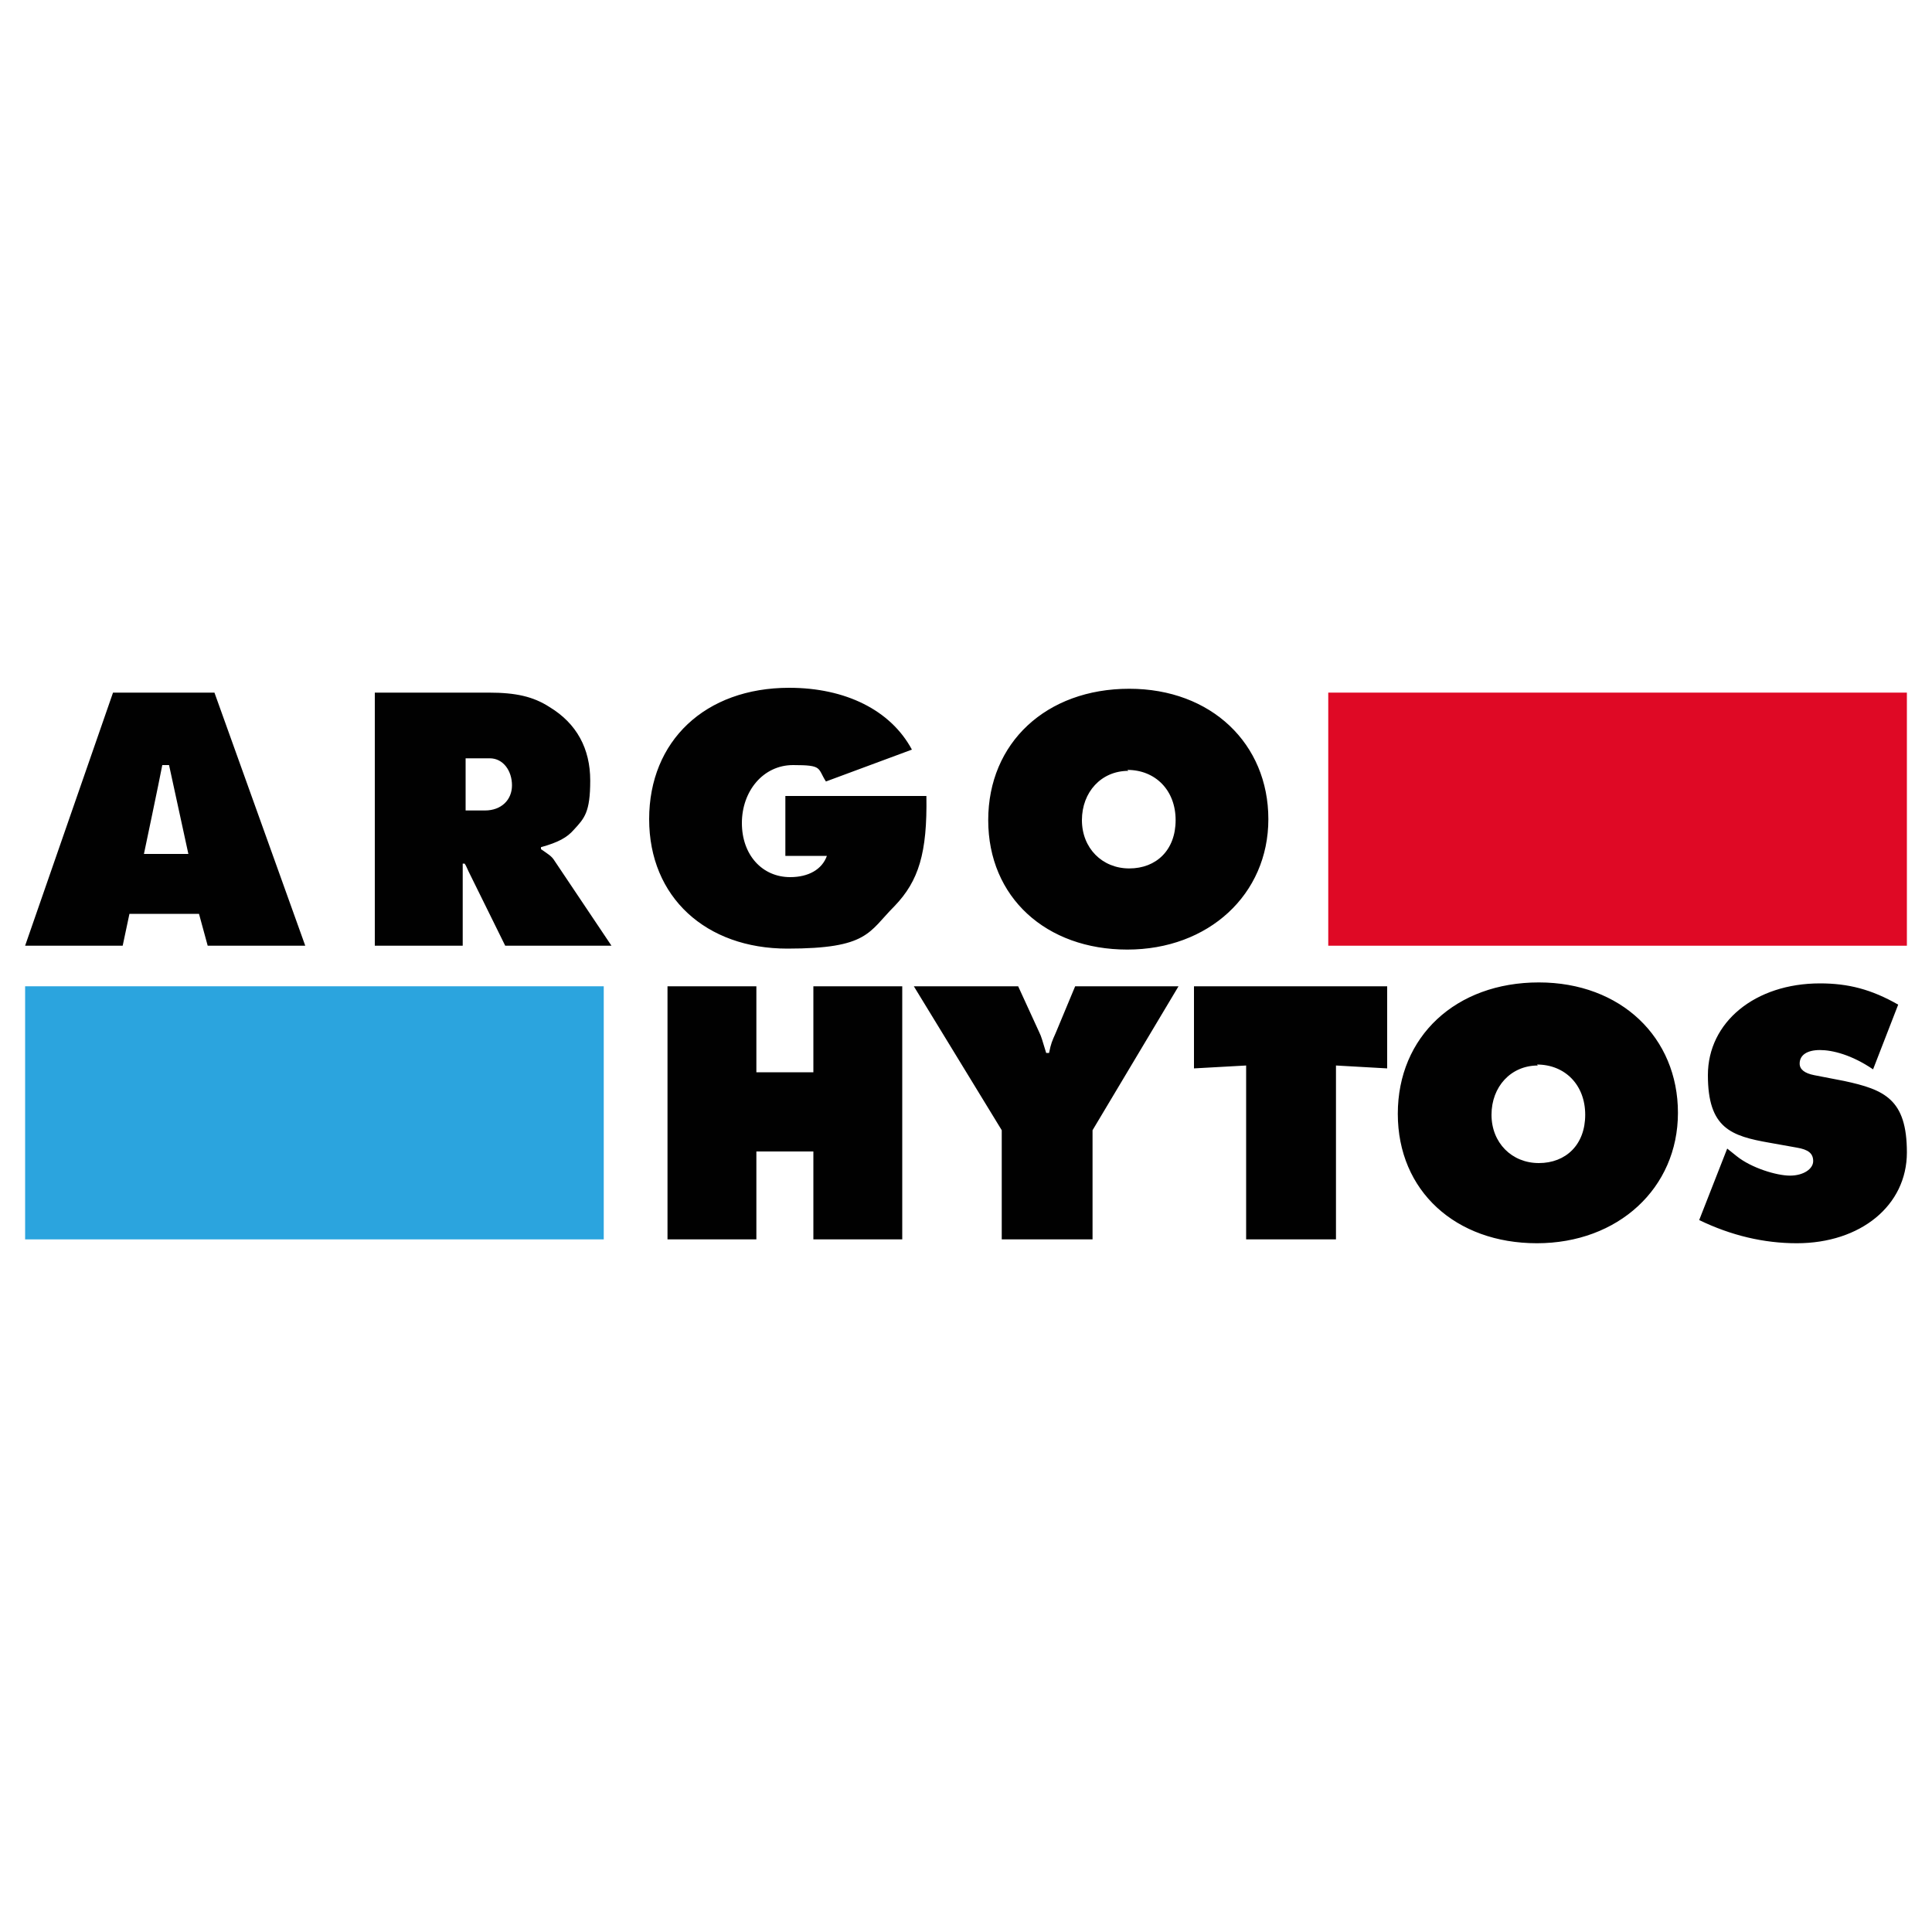
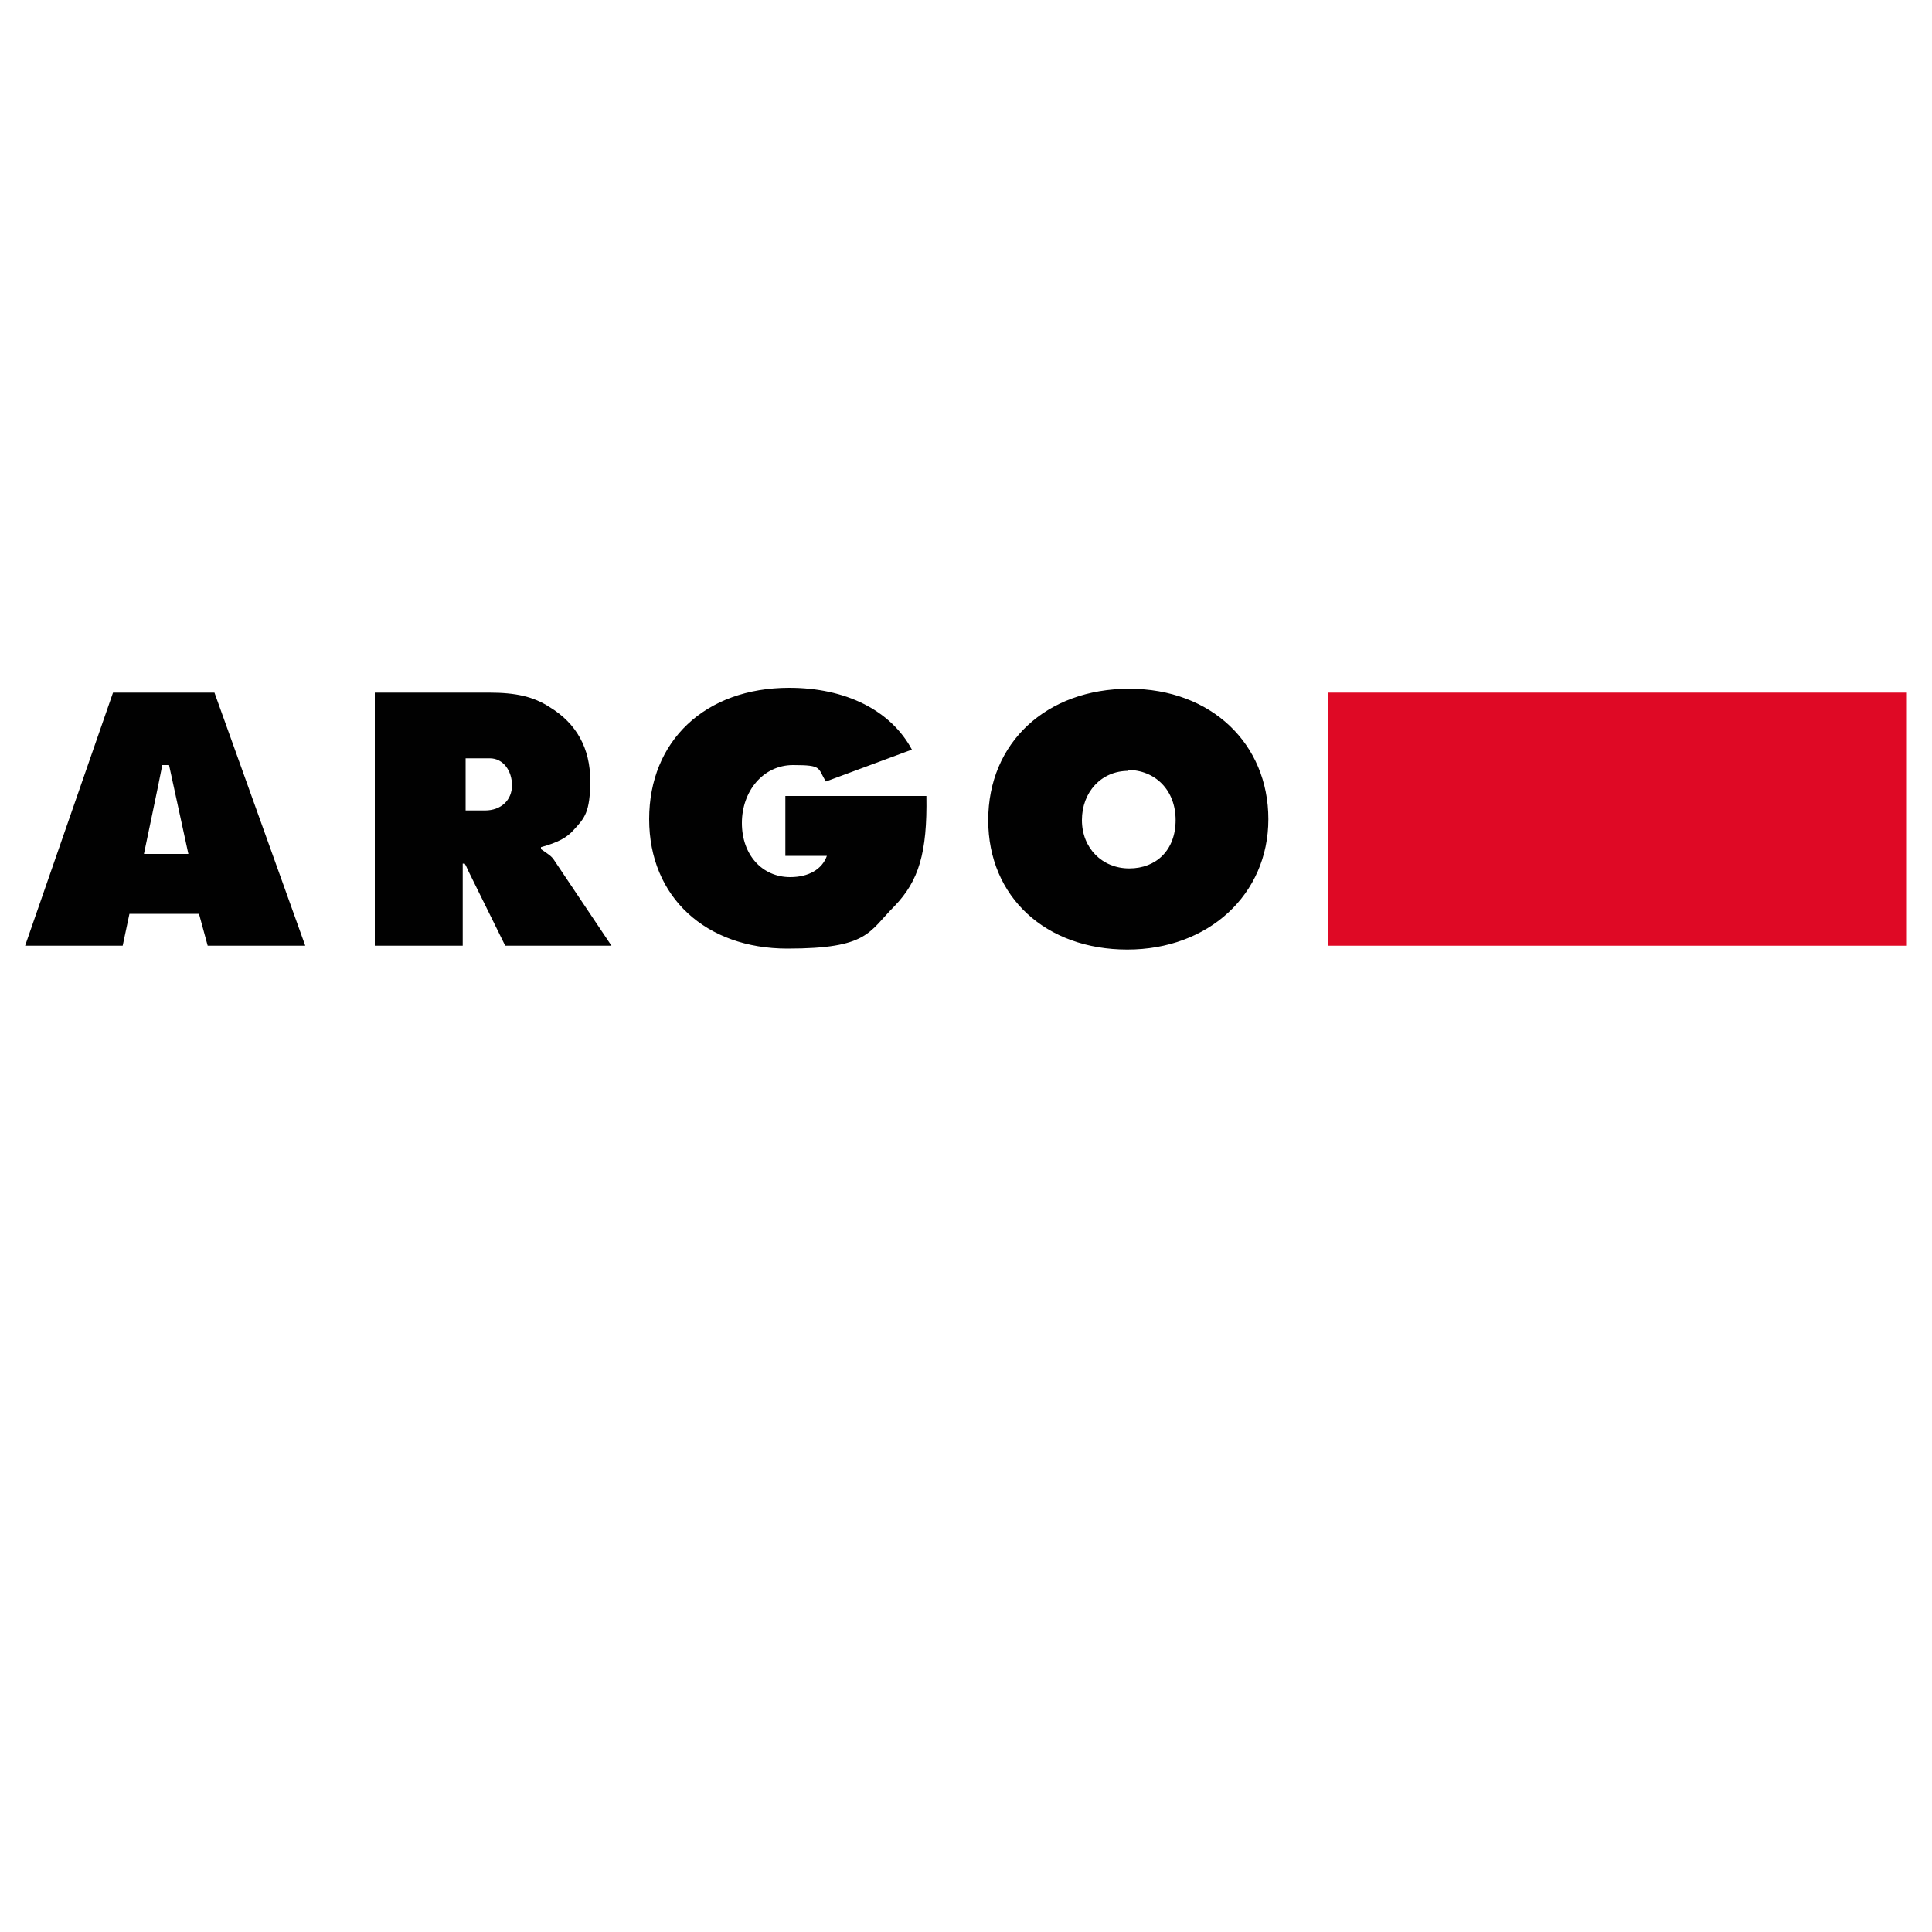
<svg xmlns="http://www.w3.org/2000/svg" version="1.1" viewBox="0 0 200 200">
  <defs>
    <style>
      .cls-1 {
        fill: #010101;
      }

      .cls-2 {
        fill: #2ba4de;
      }

      .cls-3 {
        fill: #df0925;
      }
    </style>
  </defs>
  <g>
    <g id="katman_1">
      <path class="cls-1" d="M116.9,71.3c-8.6,0-14.6,5.6-14.6,13.6s6,13.4,14.4,13.4,14.6-5.7,14.6-13.5-5.9-13.5-14.4-13.5M116.7,79.7c2.9,0,5,2.1,5,5.2s-2,5-4.8,5-4.9-2.1-4.9-5,2-5.1,4.8-5.1M81.3,82.4v6.2h4.3c-.5,1.4-1.9,2.2-3.8,2.2-2.9,0-5-2.3-5-5.6s2.2-6,5.3-6,2.5.3,3.4,1.7l8.9-3.3c-2.2-4.1-6.9-6.4-12.7-6.4-8.7,0-14.5,5.5-14.5,13.6s5.9,13.4,14.3,13.4,8.4-1.7,11.1-4.4c2.5-2.6,3.4-5.5,3.3-11.4h-14.7,0ZM48.1,83.9h2.1c1.7,0,2.8-1.1,2.8-2.6s-.9-2.8-2.3-2.8h-2.5v5.4h0ZM38.8,97.9v-26.2h11.8c2.8,0,4.6.4,6.3,1.5,2.8,1.7,4.2,4.3,4.2,7.6s-.6,3.9-1.7,5.1c-.7.8-1.6,1.3-3.4,1.8v.2c.7.5,1.1.7,1.4,1.2l5.9,8.8h-11l-3.8-7.7c-.2-.4-.2-.5-.4-.8h-.2v8.5h-9.3.2ZM14.8,88.4h4.7s-1.7-7.8-2-9.2h-.7c-.3,1.6-1.9,9.2-1.9,9.2M13.4,94.6l-.7,3.3H2.6l9.1-26.2h10.5l9.4,26.2h-10.1l-.9-3.3h-7.2Z" />
-       <path class="cls-1" d="M175.9,126.3c3.3,1.6,6.7,2.4,10.1,2.4,6.6,0,11.4-3.9,11.4-9.4s-2.3-6.5-6.5-7.4l-3.1-.6c-1-.2-1.5-.6-1.5-1.2,0-.9.8-1.4,2.1-1.4s3.3.5,5.5,2l2.6-6.7c-2.8-1.6-5.2-2.2-8.1-2.2-6.7,0-11.6,4-11.6,9.5s2.4,6.3,6.4,7l2.8.5c1.2.2,1.7.6,1.7,1.4s-1,1.5-2.4,1.5-4-.8-5.5-2l-1-.8-2.9,7.4h0ZM159.3,101.7c-8.6,0-14.6,5.6-14.6,13.6s6,13.4,14.4,13.4,14.6-5.7,14.6-13.5-5.9-13.5-14.4-13.5M159.1,110.2c2.9,0,5,2.1,5,5.2s-2,5-4.8,5-4.9-2.1-4.9-5,2-5.1,4.8-5.1M128.9,128.3h9.4v-18l5.3.3v-8.5h-20v8.5l5.4-.3v18h0ZM94.6,102.1l9.1,14.9v11.3h9.4v-11.3l8.9-14.9h-10.7l-2,4.8c-.4.9-.5,1.1-.7,2.1h-.3c-.4-1.3-.5-1.7-.7-2.1l-2.2-4.8h-10.8ZM69.1,128.3h9.2v-9.1h5.9v9.1h9.2v-26.2h-9.2v8.9h-5.9v-8.9h-9.2v26.2Z" />
      <rect class="cls-3" x="137.5" y="71.7" width="59.9" height="26.2" />
-       <rect class="cls-2" x="2.6" y="102.1" width="59.9" height="26.2" />
    </g>
  </g>
</svg>